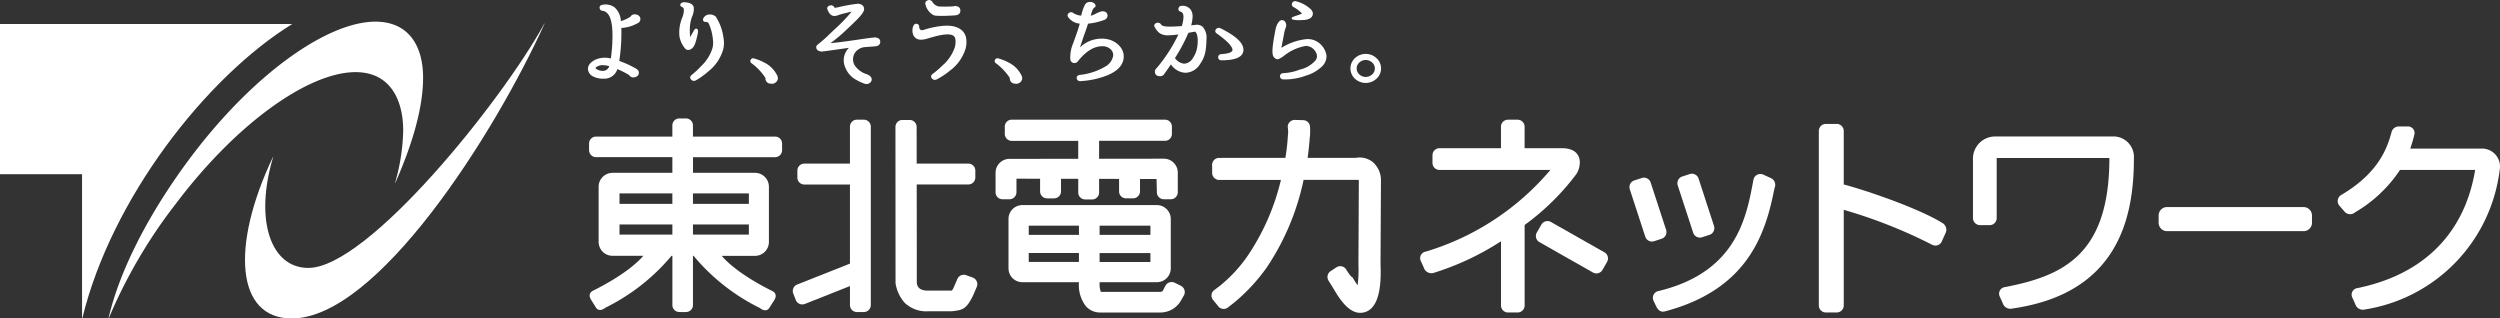
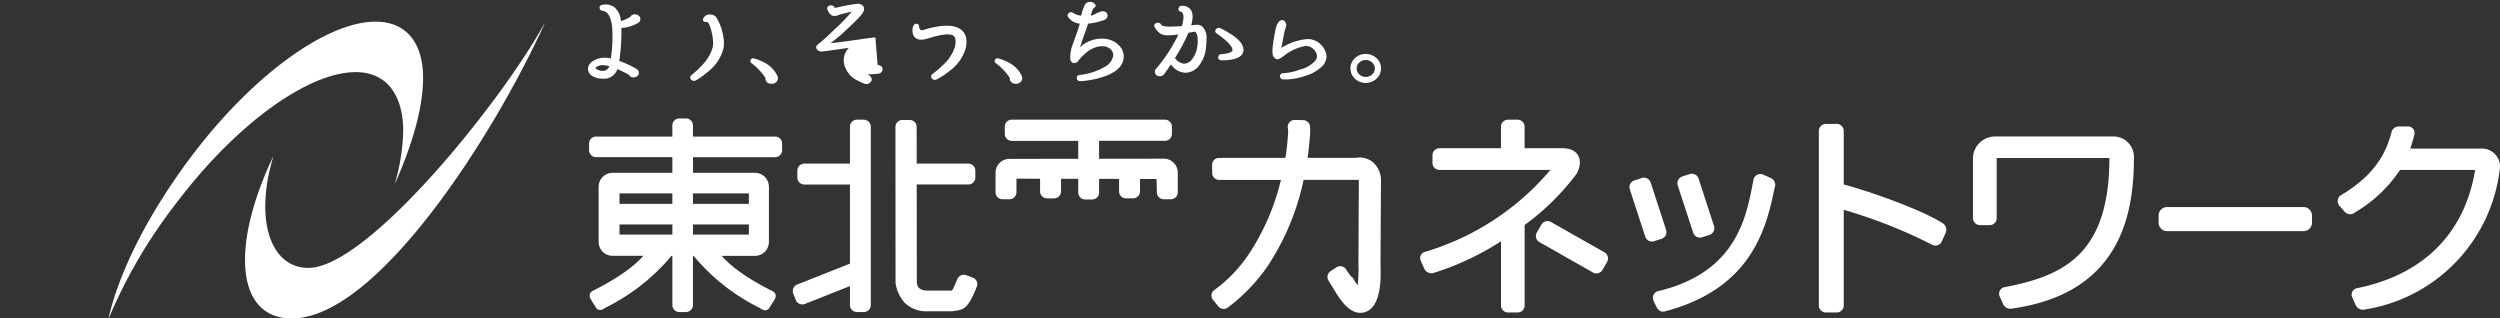
<svg xmlns="http://www.w3.org/2000/svg" width="376.312" height="47.936" viewBox="0 0 376.312 47.936">
  <rect x="0" y="0" width="376.312" height="47.936" fill="#333333" stroke="none" />
  <g id="グループ_3792" data-name="グループ 3792" transform="translate(13279.652 136.021)">
    <path id="パス_1285" data-name="パス 1285" d="M598.712,101.575a76.167,76.167,0,0,1,10.131-17.3C618,72.137,628.836,64.5,635.869,64.5c5.281,0,7.171,4.266,7.171,8.8a30.253,30.253,0,0,1-1.229,7.877h.034c2.187-4.929,4.189-10.79,4.189-15.831,0-4.814-2.179-8.443-7.173-8.443-7.208,0-18.316,7.831-27.7,20.27-6.355,8.425-10.852,17.237-12.481,24.4Z" transform="translate(-13862 -189.663)" fill="#fff" />
    <path id="パス_1286" data-name="パス 1286" d="M664.287,57.193c-6.444,11.759-26.594,36.778-35.528,36.778-5.689,0-8.13-7.226-5.3-16.682h-.032c-6.373,13.429-5.545,24.288,2.831,24.288,12.835,0,30.4-27.507,38.066-44.382Z" transform="translate(-13862 -189.663)" fill="#fff" />
-     <path id="パス_1287" data-name="パス 1287" d="M626.339,57.252c-12.97,8.005-27.245,26.324-31.607,44.326H594.7V79.861H582.348V57.252Z" transform="translate(-13862 -189.663)" fill="#fff" />
    <path id="パス_1288" data-name="パス 1288" d="M699.018,74.2H686.655V72.517A1.052,1.052,0,0,0,685.6,71.47h-1a1.044,1.044,0,0,0-1.046,1.042V74.2H672.068a1.048,1.048,0,0,0-1.05,1.048v1a1.052,1.052,0,0,0,1.05,1.049h11.488v2.36h-9a2.1,2.1,0,0,0-2.1,2.092v8.3a2.1,2.1,0,0,0,2.1,2.1h4.63c-.881,1.016-2.96,2.931-7.518,5.224,0,0-1.014.37-.321,1.434l.694,1.111s.414.834,1.43.044a30.6,30.6,0,0,0,9.956-7.814h.132v7.415a1.048,1.048,0,0,0,1.046,1.048h1a1.054,1.054,0,0,0,1.051-1.048V92.147h.088a30.525,30.525,0,0,0,9.99,7.863c1.019.791,1.431-.046,1.431-.046l.7-1.1c.7-1.068-.323-1.44-.323-1.44-4.625-2.323-6.7-4.265-7.554-5.268h5a2.1,2.1,0,0,0,2.1-2.1v-8.3a2.1,2.1,0,0,0-2.1-2.1h-9.324V77.3h12.362a1.05,1.05,0,0,0,1.047-1.049v-1a1.047,1.047,0,0,0-1.045-1.051h0M683.557,84.329H675.6V82.756h7.956Zm-7.956,3.1h7.956v1.524H675.6Zm11.056,0h8.413v1.524h-8.413Zm8.414-3.1h-8.415V82.756h8.415Z" transform="translate(-13862 -189.663)" fill="#fff" />
    <path id="パス_1289" data-name="パス 1289" d="M712.378,71.659h-1.045a1.043,1.043,0,0,0-1.046,1.039v5.573h-6.869a1.048,1.048,0,0,0-1.046,1.047v1.051a1.048,1.048,0,0,0,1.046,1.047h6.869V93.322l-7.946,3.147a1.05,1.05,0,0,0-.587,1.362l.385.975a1.049,1.049,0,0,0,1.362.587l6.787-2.69v2.86a1.046,1.046,0,0,0,1.044,1.048h1.046a1.051,1.051,0,0,0,1.048-1.048V72.706a1.048,1.048,0,0,0-1.048-1.047" transform="translate(-13862 -189.663)" fill="#fff" />
    <path id="パス_1290" data-name="パス 1290" d="M728.765,95.422l-.988-.359a1.053,1.053,0,0,0-1.343.63l-.531,1.223c-.179.374-.225.4-.307.468h-3.608c-1.068,0-1.616-.428-1.64-1.269,0,0,0-8.06-.012-14.707h7.775a1.046,1.046,0,0,0,1.048-1.044V79.317a1.047,1.047,0,0,0-1.048-1.046H720.4c-.023,0-.047.007-.069.007,0-3.193-.007-5.522-.007-5.522A1.045,1.045,0,0,0,719.29,71.7h-1.1a1.047,1.047,0,0,0-1.054,1.04v0l.013,23.525a5.8,5.8,0,0,0,1.342,2.92,4.7,4.7,0,0,0,3.5,1.315h3.651c1.487-.214,2.121-.154,3.216-2.463l.54-1.261a1.064,1.064,0,0,0-.626-1.352" transform="translate(-13862 -189.663)" fill="#fff" />
    <path id="パス_1291" data-name="パス 1291" d="M735.351,82.588V80.537l3.557.009v1.907a1.049,1.049,0,0,0,1.047,1.048h1.058a1.046,1.046,0,0,0,1.044-1.048v-1.9l2.593.008v2.059a1.043,1.043,0,0,0,1.043,1.045h1.046a1.047,1.047,0,0,0,1.052-1.042V80.565l3.006.008v1.88A1.045,1.045,0,0,0,751.84,83.5h1.053a1.053,1.053,0,0,0,1.054-1.048V80.581l2.49,0,.05,2.006a1.048,1.048,0,0,0,1.048,1.048h1.046a1.053,1.053,0,0,0,1.053-1.048V79.628a2.1,2.1,0,0,0-2.1-2.1l-9.744.013v-2.7h9.91A1.045,1.045,0,0,0,758.75,73.8v-1.1a1.043,1.043,0,0,0-1.042-1.046H734.642a1.046,1.046,0,0,0-1.048,1.044v1.1a1.048,1.048,0,0,0,1.048,1.046h10.006v2.7l-10.344.011a2.1,2.1,0,0,0-2.1,2.1v2.933a1.046,1.046,0,0,0,1.044,1.048H734.3a1.048,1.048,0,0,0,1.047-1.048" transform="translate(-13862 -189.663)" fill="#fff" />
-     <path id="パス_1292" data-name="パス 1292" d="M760.1,96.656l-.941-.458a1.053,1.053,0,0,0-1.4.486l-.394.749c-.061.105-.308.141-.388.141h-8.923a3.312,3.312,0,0,1-.187-1.335v-.118h8.612a2.094,2.094,0,0,0,2.1-2.092V86.612a2.1,2.1,0,0,0-2.1-2.1H736.246a2.094,2.094,0,0,0-2.094,2.094v7.416a2.092,2.092,0,0,0,2.089,2.1h8.516a5.228,5.228,0,0,0,1.055,3.629,2.868,2.868,0,0,0,2.166.931h8.973a3.552,3.552,0,0,0,3.106-1.708l.524-.91a1.054,1.054,0,0,0-.483-1.4m-12.233-4.933h7.65v1.346h-7.65ZM755.515,89h-7.65V87.614h7.65ZM744.76,89H737.2V87.614h7.554ZM737.2,91.725h7.553v1.346H737.2Z" transform="translate(-13862 -189.663)" fill="#fff" />
    <path id="パス_1293" data-name="パス 1293" d="M788.8,77.9a3.16,3.16,0,0,0-2.4-.491l-7.225,0c.266-1.88.314-3.089.348-3.233a9.041,9.041,0,0,0,.018-1.4,1.047,1.047,0,0,0-1.043-1.049l-1.267-.034a1.047,1.047,0,0,0-1.047,1.047v0a4.325,4.325,0,0,1,.022,1.31,30.889,30.889,0,0,1-.375,3.352l-10,.008A1.05,1.05,0,0,0,764.8,78.48l.012,1.217a1.055,1.055,0,0,0,1.065,1.03h9.282a34.685,34.685,0,0,1-4.961,11.355,21.54,21.54,0,0,1-4.158,4.53l-1.022.774a1.045,1.045,0,0,0-.01,1.478v0l.79.97a1.052,1.052,0,0,0,1.483.008l.8-.621a27.5,27.5,0,0,0,4.93-5.3,37.356,37.356,0,0,0,5.56-13.2h8.249l.035-.01a1.67,1.67,0,0,1,.031.254l-.06,12.449v.094a18.118,18.118,0,0,1-.123,3.08c-.216-.3-.468-.686-.782-1.217-.206.041-.96-1.195-.96-1.195a1.051,1.051,0,0,0-1.451-.294l-.877.577a1.053,1.053,0,0,0-.293,1.454l.7,1.124c1.223,2.106,2.739,4.185,4.749,3.593,1.76-.519,2.555-2.948,2.36-7.22l.066-12.49v-.094a3.588,3.588,0,0,0-1.412-2.935" transform="translate(-13862 -189.663)" fill="#fff" />
    <path id="パス_1294" data-name="パス 1294" d="M838.026,80.526a1.056,1.056,0,0,0-1.328-.682l-.008,0-1.123.365a1.066,1.066,0,0,0-.679,1.338l2.326,7.128a1.059,1.059,0,0,0,1.333.68l1.124-.365a1.06,1.06,0,0,0,.678-1.335l0,0Z" transform="translate(-13862 -189.663)" fill="#fff" />
    <path id="パス_1295" data-name="パス 1295" d="M830.814,81.115a1.063,1.063,0,0,0-1.337-.68l-1.123.365a1.053,1.053,0,0,0-.681,1.325l0,.01L830,89.266a1.065,1.065,0,0,0,1.337.681l1.124-.365a1.06,1.06,0,0,0,.68-1.335v0Z" transform="translate(-13862 -189.663)" fill="#fff" />
    <path id="パス_1296" data-name="パス 1296" d="M849.458,81.945a1.118,1.118,0,0,0-.529-1.489.985.985,0,0,0-.106-.044l-.983-.449a1.076,1.076,0,0,0-1.456.438,1.1,1.1,0,0,0-.071.165c-1.03,5.293-2.233,13.979-14.322,16.885a1.037,1.037,0,0,0-.826,1.213,1,1,0,0,0,.055.191l.388.827c.193.4.561,1.076,1.43.81,12.63-3.362,15.125-11.957,16.42-18.547" transform="translate(-13862 -189.663)" fill="#fff" />
    <path id="パス_1297" data-name="パス 1297" d="M908.542,84.812h20.55a1.267,1.267,0,0,1,1.267,1.267v1.092a1.267,1.267,0,0,1-1.267,1.267H908.541a1.265,1.265,0,0,1-1.265-1.264v-1.1a1.266,1.266,0,0,1,1.266-1.266" transform="translate(-13862 -189.663)" fill="#fff" />
    <path id="パス_1298" data-name="パス 1298" d="M955.8,76.012H945.148a18.853,18.853,0,0,0,.586-1.978,1,1,0,0,0-1.049-1.356h-1.2a1.123,1.123,0,0,0-1.136.8c-.6,2.188-1.754,6.1-7.676,9.567a1.075,1.075,0,0,0-.24,1.5.964.964,0,0,0,.114.133l.665.762a1.124,1.124,0,0,0,1.574.215.969.969,0,0,0,.079-.065,20.5,20.5,0,0,0,6.739-6.365h11.316c-1.562,9.467-7.689,15.732-17.725,17.785a.989.989,0,0,0-.775,1.4l.457,1.01a1.191,1.191,0,0,0,1.43.807,24.231,24.231,0,0,0,20.3-20.967,2.708,2.708,0,0,0-2.808-3.249" transform="translate(-13862 -189.663)" fill="#fff" />
    <path id="パス_1299" data-name="パス 1299" d="M815.813,87.061a1.057,1.057,0,0,0-1.446.387l0,0-.689,1.191a1.061,1.061,0,0,0,.393,1.449l8.043,4.566a1.063,1.063,0,0,0,1.45-.387l.684-1.193a1.06,1.06,0,0,0-.386-1.448l0,0Z" transform="translate(-13862 -189.663)" fill="#fff" />
    <path id="パス_1300" data-name="パス 1300" d="M817.455,75.95h-5.616V72.718a1.062,1.062,0,0,0-1.063-1.059h-1.435a1.06,1.06,0,0,0-1.06,1.059v3.231h-9.25a1.06,1.06,0,0,0-1.059,1.06v1.154a1.061,1.061,0,0,0,1.059,1.059h16.69a39.409,39.409,0,0,1-18.735,12.289.993.993,0,0,0-.862,1.109.979.979,0,0,0,.085.295l.459,1.011a1.2,1.2,0,0,0,1.437.808,41.014,41.014,0,0,0,10.181-4.774v9.664a1.056,1.056,0,0,0,1.058,1.056h1.437a1.058,1.058,0,0,0,1.062-1.056V87.507a36.631,36.631,0,0,0,7.763-7.629c.85-1.263,1.076-3.928-2.151-3.928" transform="translate(-13862 -189.663)" fill="#fff" />
    <path id="パス_1301" data-name="パス 1301" d="M882.9,77.428h16.963c0,14.574-6.989,17.748-15.732,19.43a1,1,0,0,0-.863,1.113,1.03,1.03,0,0,0,.083.291l.46,1.013a1.2,1.2,0,0,0,1.435.808c15.967-2.272,18.308-13.722,18.308-22.62a3.09,3.09,0,0,0-2.889-3.278l-.128,0H882.657a3.336,3.336,0,0,0-3.328,3.338v8.946a1.07,1.07,0,0,0,1.072,1.062h1.444a1.056,1.056,0,0,0,1.054-1.058v-9.04" transform="translate(-13862 -189.663)" fill="#fff" />
    <path id="パス_1302" data-name="パス 1302" d="M874.718,87.2c-3.684-2.259-11.388-4.867-14.84-5.795v-8.05a1.066,1.066,0,0,0-1.063-1.062h-1.628a1.062,1.062,0,0,0-1.06,1.062V99.617a1.057,1.057,0,0,0,1.055,1.06h1.633a1.06,1.06,0,0,0,1.063-1.059V85.225a75.136,75.136,0,0,1,13.359,5.288,1.056,1.056,0,0,0,1.4-.53l0-.006.618-1.374a1.168,1.168,0,0,0-.535-1.4" transform="translate(-13862 -189.663)" fill="#fff" />
    <path id="パス_1303" data-name="パス 1303" d="M677.93,55.8a.75.75,0,0,0-.7.375,5.778,5.778,0,0,1-1.425.646,2.96,2.96,0,0,0-.984-2.106,2.355,2.355,0,0,0-1.79-.351.535.535,0,0,0-.365.188.422.422,0,0,0-.052.351.458.458,0,0,0,.438.365c.989.133,1.489,1.369,1.489,3.667,0,.441-.012.931-.037,1.459-.058.843-.13,1.532-.209,2.054a3.533,3.533,0,0,0-2.352.187c-.723.375-1.093.831-1.093,1.368a1.319,1.319,0,0,0,.867,1.185,3.166,3.166,0,0,0,1.367.3c.071,0,.145,0,.22,0a2.06,2.06,0,0,0,1.974-1.446,15.144,15.144,0,0,1,1.758.886.726.726,0,0,0,.678.361.822.822,0,0,0,.562-.2.623.623,0,0,0,.24-.486.572.572,0,0,0-.22-.468l-.077-.081a.139.139,0,0,0-.027-.021,15.136,15.136,0,0,0-2.629-1.217,28.66,28.66,0,0,0,.316-4.967,5.489,5.489,0,0,0,2.483-.737.668.668,0,0,0,.383-.6.636.636,0,0,0-.249-.506.869.869,0,0,0-.571-.2m-4.7,8.5a1.607,1.607,0,0,1-.766-.111.84.84,0,0,1-.468-.312c-.015-.044.064-.162.458-.326a1.485,1.485,0,0,1,.585-.108,4.288,4.288,0,0,1,1.02.148,1,1,0,0,1-.825.709" transform="translate(-13862 -189.663)" fill="#fff" />
-     <path id="パス_1304" data-name="パス 1304" d="M722.809,55.889c.187.081.171.141,1.29.141.813,0,1.31-.032,2.067-.079l.067-.013c.588-.094.677-.468.677-.685,0-.448-.3-.7-.8-.7a.843.843,0,0,0-.29.05c-.457.022-.867.032-1.217.032-1.057,0-1.019-.037-1.1-.06a1.5,1.5,0,0,1-.821-.664.555.555,0,0,0-.765-.18h0a.443.443,0,0,0-.275.526,2.452,2.452,0,0,0,1.173,1.636" transform="translate(-13862 -189.663)" fill="#fff" />
    <path id="パス_1305" data-name="パス 1305" d="M726.96,58.07c-.842-.617-2.178-.723-4.091-.322a11.377,11.377,0,0,0-1.262.321c-.289.094-.525.169-.673.077a.613.613,0,0,1-.225-.573.446.446,0,0,0-.83-.12,1.341,1.341,0,0,0-.172.536,2.04,2.04,0,0,0,.033.67,1.508,1.508,0,0,0,.17.423c.354.534.992.661,1.844.42l.18-.051c.807-.235,1.412-.4,1.8-.477,1.338-.281,1.9-.123,2.142.061a.759.759,0,0,1,.274.454,2.988,2.988,0,0,1-.112,1.364,6.269,6.269,0,0,1-1.8,2.621,13.534,13.534,0,0,1-1.505,1.295.489.489,0,0,0-.23.354.447.447,0,0,0,.153.359.553.553,0,0,0,.524.173.656.656,0,0,0,.173-.065,11.016,11.016,0,0,0,1.966-1.3,6.425,6.425,0,0,0,2.365-3.3,3.714,3.714,0,0,0,.074-1.706,2.051,2.051,0,0,0-.794-1.217" transform="translate(-13862 -189.663)" fill="#fff" />
    <path id="パス_1306" data-name="パス 1306" d="M749.684,59.73a3.976,3.976,0,0,0-1.5-.272,4.751,4.751,0,0,0-3.283,1.316c.237-.624.383-1.139.6-1.757.315-.88.5-1.392.623-1.813a9.57,9.57,0,0,0,2.5-.585.721.721,0,0,0,.438-.585c.007-.432-.264-.685-.741-.692a.791.791,0,0,0-.333.061c-.662.22-.886.476-1.468.607.137-.414.258-1.064.613-1.266.246-.139.1-.463-.069-.593a.945.945,0,0,0-.749-.21.8.8,0,0,0-.691.49,6.121,6.121,0,0,0-.52,1.564,2.46,2.46,0,0,1-1.2-.393.52.52,0,0,0-.728.06.409.409,0,0,0-.045.547,2.361,2.361,0,0,0,1.749.992c-.288,1.018-.423,1.349-.985,2.939a5.327,5.327,0,0,0-.435,2.46.6.6,0,0,0,.437.508.654.654,0,0,0,.636-.162C745.746,61.39,747,60.6,748.261,60.6a1.762,1.762,0,0,1,1.232.43,1.162,1.162,0,0,1,.408,1.044,2.315,2.315,0,0,1-1.19,1.591,9.528,9.528,0,0,1-3.837,1.256.542.542,0,0,0-.375.188.433.433,0,0,0-.07.359.482.482,0,0,0,.521.385H745a12.906,12.906,0,0,0,4.062-.886c1.614-.679,2.434-1.633,2.434-2.833a2.288,2.288,0,0,0-.5-1.414,3.182,3.182,0,0,0-1.31-.982" transform="translate(-13862 -189.663)" fill="#fff" />
    <path id="パス_1307" data-name="パス 1307" d="M766.058,57.9a.533.533,0,0,0-.7.174.412.412,0,0,0,.093.576.317.317,0,0,0,.043.028c1.959,1.377,2.372,2.111,2.372,2.485,0,.334-.593.556-1.673.627a.463.463,0,0,0-.477.446.154.154,0,0,0,0,.03c0,.281.192.454.512.454,2.184,0,3.288-.534,3.288-1.591,0-1.026-1.131-2.079-3.454-3.232" transform="translate(-13862 -189.663)" fill="#fff" />
    <path id="パス_1308" data-name="パス 1308" d="M762.309,57.384c-.256.028-.477.048-.66.065a5.108,5.108,0,0,0,.214-1.328,1.786,1.786,0,0,0-.235-.948,1.485,1.485,0,0,0-1.366-.655.457.457,0,0,0-.492.3.4.4,0,0,0-.009.355.484.484,0,0,0,.331.237c.094.031.4.129.4.8a4.918,4.918,0,0,1-.255,1.359c-.782.053-1.4.079-1.836.079-1.03,0-1.229-.21-1.275-.311a.587.587,0,0,0-1.011.023.421.421,0,0,0,.048.365,2.887,2.887,0,0,0,.749.916,2.262,2.262,0,0,0,1.276.318,12.423,12.423,0,0,0,1.541-.136,23.215,23.215,0,0,1-3.33,5.134.656.656,0,0,0-.21.485c0,.423.28.67.757.67a.72.72,0,0,0,.655-.343c.316-.434.655-.917,1-1.437a2.786,2.786,0,0,0,2.175,1.264,2.65,2.65,0,0,0,2.209-1.31,4.742,4.742,0,0,0,.866-2.262,11.423,11.423,0,0,0,.1-1.454,2.44,2.44,0,0,0-.582-1.907,1.363,1.363,0,0,0-1.064-.281m.243,3.4v.005a3.744,3.744,0,0,1-.621,1.556,1.631,1.631,0,0,1-1.333.888,1.934,1.934,0,0,1-1.387-.851,25.45,25.45,0,0,0,2.026-3.8l.985-.177a.105.105,0,0,1,.044.021c.17.134.374.487.374,1.4a5.839,5.839,0,0,1-.085.952" transform="translate(-13862 -189.663)" fill="#fff" />
-     <path id="パス_1309" data-name="パス 1309" d="M777.547,55.982a4.909,4.909,0,0,0-.562.205c-.33.084-.254.374.078.433a5.643,5.643,0,0,0,1.318.037,2.488,2.488,0,0,0,1.03-.187.882.882,0,0,0,.561-.762,1.028,1.028,0,0,0-.331-.687,4.965,4.965,0,0,0-2.133-1.165.509.509,0,0,0-.668.264c-.006.013-.011.027-.016.041a.444.444,0,0,0,.215.54,5,5,0,0,1,1.29.966,1.585,1.585,0,0,1-.214.108c-.125.049-.315.119-.567.208" transform="translate(-13862 -189.663)" fill="#fff" />
    <path id="パス_1310" data-name="パス 1310" d="M781.277,60.461a2.788,2.788,0,0,0-2.18-.936,8.719,8.719,0,0,0-3.871,1.324l.388-2.02c.123-.96.505-1.2.264-1.75a.577.577,0,0,0-.623-.4c-.418.021-.787.782-.9,1.351-.677,3.433-.516,3.969-.179,4.3a.67.67,0,0,0,.468.23c.115,0,.31-.053.893-.451a7.18,7.18,0,0,1,3.37-1.555,1.718,1.718,0,0,1,1.457.864,1.335,1.335,0,0,1,.221.678,1.074,1.074,0,0,1-.23.655,4.518,4.518,0,0,1-2.4,1.382,7.422,7.422,0,0,1-2.4.513c-.331.018-.528.175-.528.459a.432.432,0,0,0,.112.338.573.573,0,0,0,.41.155c.127,0,.249,0,.375,0a9.136,9.136,0,0,0,2.988-.568,5.889,5.889,0,0,0,2.475-1.433,2.132,2.132,0,0,0,.632-1.576,2.918,2.918,0,0,0-.735-1.554" transform="translate(-13862 -189.663)" fill="#fff" />
-     <path id="パス_1311" data-name="パス 1311" d="M687.352,58.821c.066-.295.144-.8-.148-.859-.274-.06-.383.249-.552.53-.2.333-.307.561-.413.74a7.485,7.485,0,0,1-.056-1.09,5.74,5.74,0,0,1,.318-1.948,2.818,2.818,0,0,0,.281-1.416c-.084-.481-.557-.749-1.4-.8-.41-.015-.561.166-.623.321a.263.263,0,0,0,.152.338l.02.006a.578.578,0,0,1,.361.423,3.327,3.327,0,0,1-.26,1.261,5.776,5.776,0,0,0-.41,2.8,3.86,3.86,0,0,0,.9,1.872.529.529,0,0,0,.094.069.582.582,0,0,0,.533.052.741.741,0,0,0,.233-.1c.511-.3.688-.974.976-2.2" transform="translate(-13862 -189.663)" fill="#fff" />
    <path id="パス_1312" data-name="パス 1312" d="M690.072,56.125a.209.209,0,0,0-.075-.053,1.391,1.391,0,0,0-1.18-.2c-.336.1-.855.616-.569.954.215.258.633-.084.834.468a7.4,7.4,0,0,1,.579,2.34,3.186,3.186,0,0,1-.071,1.256,6.234,6.234,0,0,1-1.685,2.688,13.565,13.565,0,0,1-1.452,1.353.5.5,0,0,0-.215.362.46.46,0,0,0,.17.356.56.56,0,0,0,.53.151.861.861,0,0,0,.172-.07,11.152,11.152,0,0,0,1.906-1.381,6.409,6.409,0,0,0,2.221-3.39,4.292,4.292,0,0,0,0-1.705,7.467,7.467,0,0,0-1.165-3.128" transform="translate(-13862 -189.663)" fill="#fff" />
-     <path id="パス_1313" data-name="パス 1313" d="M714.117,59.287a1.223,1.223,0,0,0-.29.008c-.38.033-1.123.137-2.229.3-1.923.281-2.995.422-3.947.516-.118.012-.295.024-.295.024A20.984,20.984,0,0,0,709.67,58.2c1.479-1.376,2.675-2.5,2.74-3.083.031-.305-.041-.831-.922-.917a25.322,25.322,0,0,0-2.816.494,3.428,3.428,0,0,1-.69.121.142.142,0,0,1-.032-.053.554.554,0,0,0-.712-.281.523.523,0,0,0-.333.234.405.405,0,0,0-.006.35c.22.611.55.942.973.982a1.807,1.807,0,0,0,.769-.166c.23-.094,1.685-.452,1.9-.48a23.773,23.773,0,0,1-2.114,2.237c-.515.482-.9.843-1.331,1.258-1.326,1.291-1.872,1.512-1.883,1.771-.01.242.042.663.806.738.109.008,3.145-.431,4.112-.562a2.5,2.5,0,0,0-.375.467,2.653,2.653,0,0,0-.187,2.463,3.655,3.655,0,0,0,1.737,1.929,6.5,6.5,0,0,0,1.08.495.836.836,0,0,0,1.108-.323c.128-.244.146-.69-.546-1.009a1.256,1.256,0,0,0-.18-.068,3.386,3.386,0,0,1-1.79-1.354,1.806,1.806,0,0,1,.1-1.913,2.019,2.019,0,0,1,1.53-.8l.341-.029,1.157-.086c.592-.062.718-.4.737-.6.05-.417-.217-.683-.728-.735" transform="translate(-13862 -189.663)" fill="#fff" />
+     <path id="パス_1313" data-name="パス 1313" d="M714.117,59.287a1.223,1.223,0,0,0-.29.008c-.38.033-1.123.137-2.229.3-1.923.281-2.995.422-3.947.516-.118.012-.295.024-.295.024A20.984,20.984,0,0,0,709.67,58.2c1.479-1.376,2.675-2.5,2.74-3.083.031-.305-.041-.831-.922-.917a25.322,25.322,0,0,0-2.816.494,3.428,3.428,0,0,1-.69.121.142.142,0,0,1-.032-.053.554.554,0,0,0-.712-.281.523.523,0,0,0-.333.234.405.405,0,0,0-.006.35c.22.611.55.942.973.982a1.807,1.807,0,0,0,.769-.166c.23-.094,1.685-.452,1.9-.48a23.773,23.773,0,0,1-2.114,2.237c-.515.482-.9.843-1.331,1.258-1.326,1.291-1.872,1.512-1.883,1.771-.01.242.042.663.806.738.109.008,3.145-.431,4.112-.562a2.5,2.5,0,0,0-.375.467,2.653,2.653,0,0,0-.187,2.463,3.655,3.655,0,0,0,1.737,1.929,6.5,6.5,0,0,0,1.08.495.836.836,0,0,0,1.108-.323c.128-.244.146-.69-.546-1.009l.341-.029,1.157-.086c.592-.062.718-.4.737-.6.05-.417-.217-.683-.728-.735" transform="translate(-13862 -189.663)" fill="#fff" />
    <path id="パス_1314" data-name="パス 1314" d="M789.538,62.389a2.381,2.381,0,0,0-3.235,0,2.116,2.116,0,0,0-.117,2.988q.057.062.117.117a2.379,2.379,0,0,0,3.235,0,2.085,2.085,0,0,0,.159-2.946,2,2,0,0,0-.159-.159m-.641,2.452a1.424,1.424,0,0,1-1.941,0,1.181,1.181,0,0,1-.393-.9,1.161,1.161,0,0,1,.393-.885,1.42,1.42,0,0,1,1.941,0,1.166,1.166,0,0,1,.4.885,1.179,1.179,0,0,1-.4.9" transform="translate(-13862 -189.663)" fill="#fff" />
    <path id="パス_1315" data-name="パス 1315" d="M736.187,65.195l-.054-.149a4.231,4.231,0,0,0-2-2.008,6.987,6.987,0,0,0-1.508-.6.4.4,0,0,0-.519.239c0,.01-.007.02-.009.03a.365.365,0,0,0,.148.444,8.554,8.554,0,0,1,2.106,2.228.772.772,0,0,0,.688.85l.053,0a.926.926,0,0,0,.8-.183.782.782,0,0,0,.319-.719v-.013Z" transform="translate(-13862 -189.663)" fill="#fff" />
    <path id="パス_1316" data-name="パス 1316" d="M699.407,65.195l-.054-.149a4.214,4.214,0,0,0-2-2.008,7,7,0,0,0-1.509-.6.4.4,0,0,0-.517.237l-.01.032a.363.363,0,0,0,.146.444,8.529,8.529,0,0,1,2.108,2.228.772.772,0,0,0,.687.85l.054,0a.934.934,0,0,0,.224.026.909.909,0,0,0,.579-.209.782.782,0,0,0,.321-.719.029.029,0,0,0,0-.013Z" transform="translate(-13862 -189.663)" fill="#fff" />
  </g>
</svg>